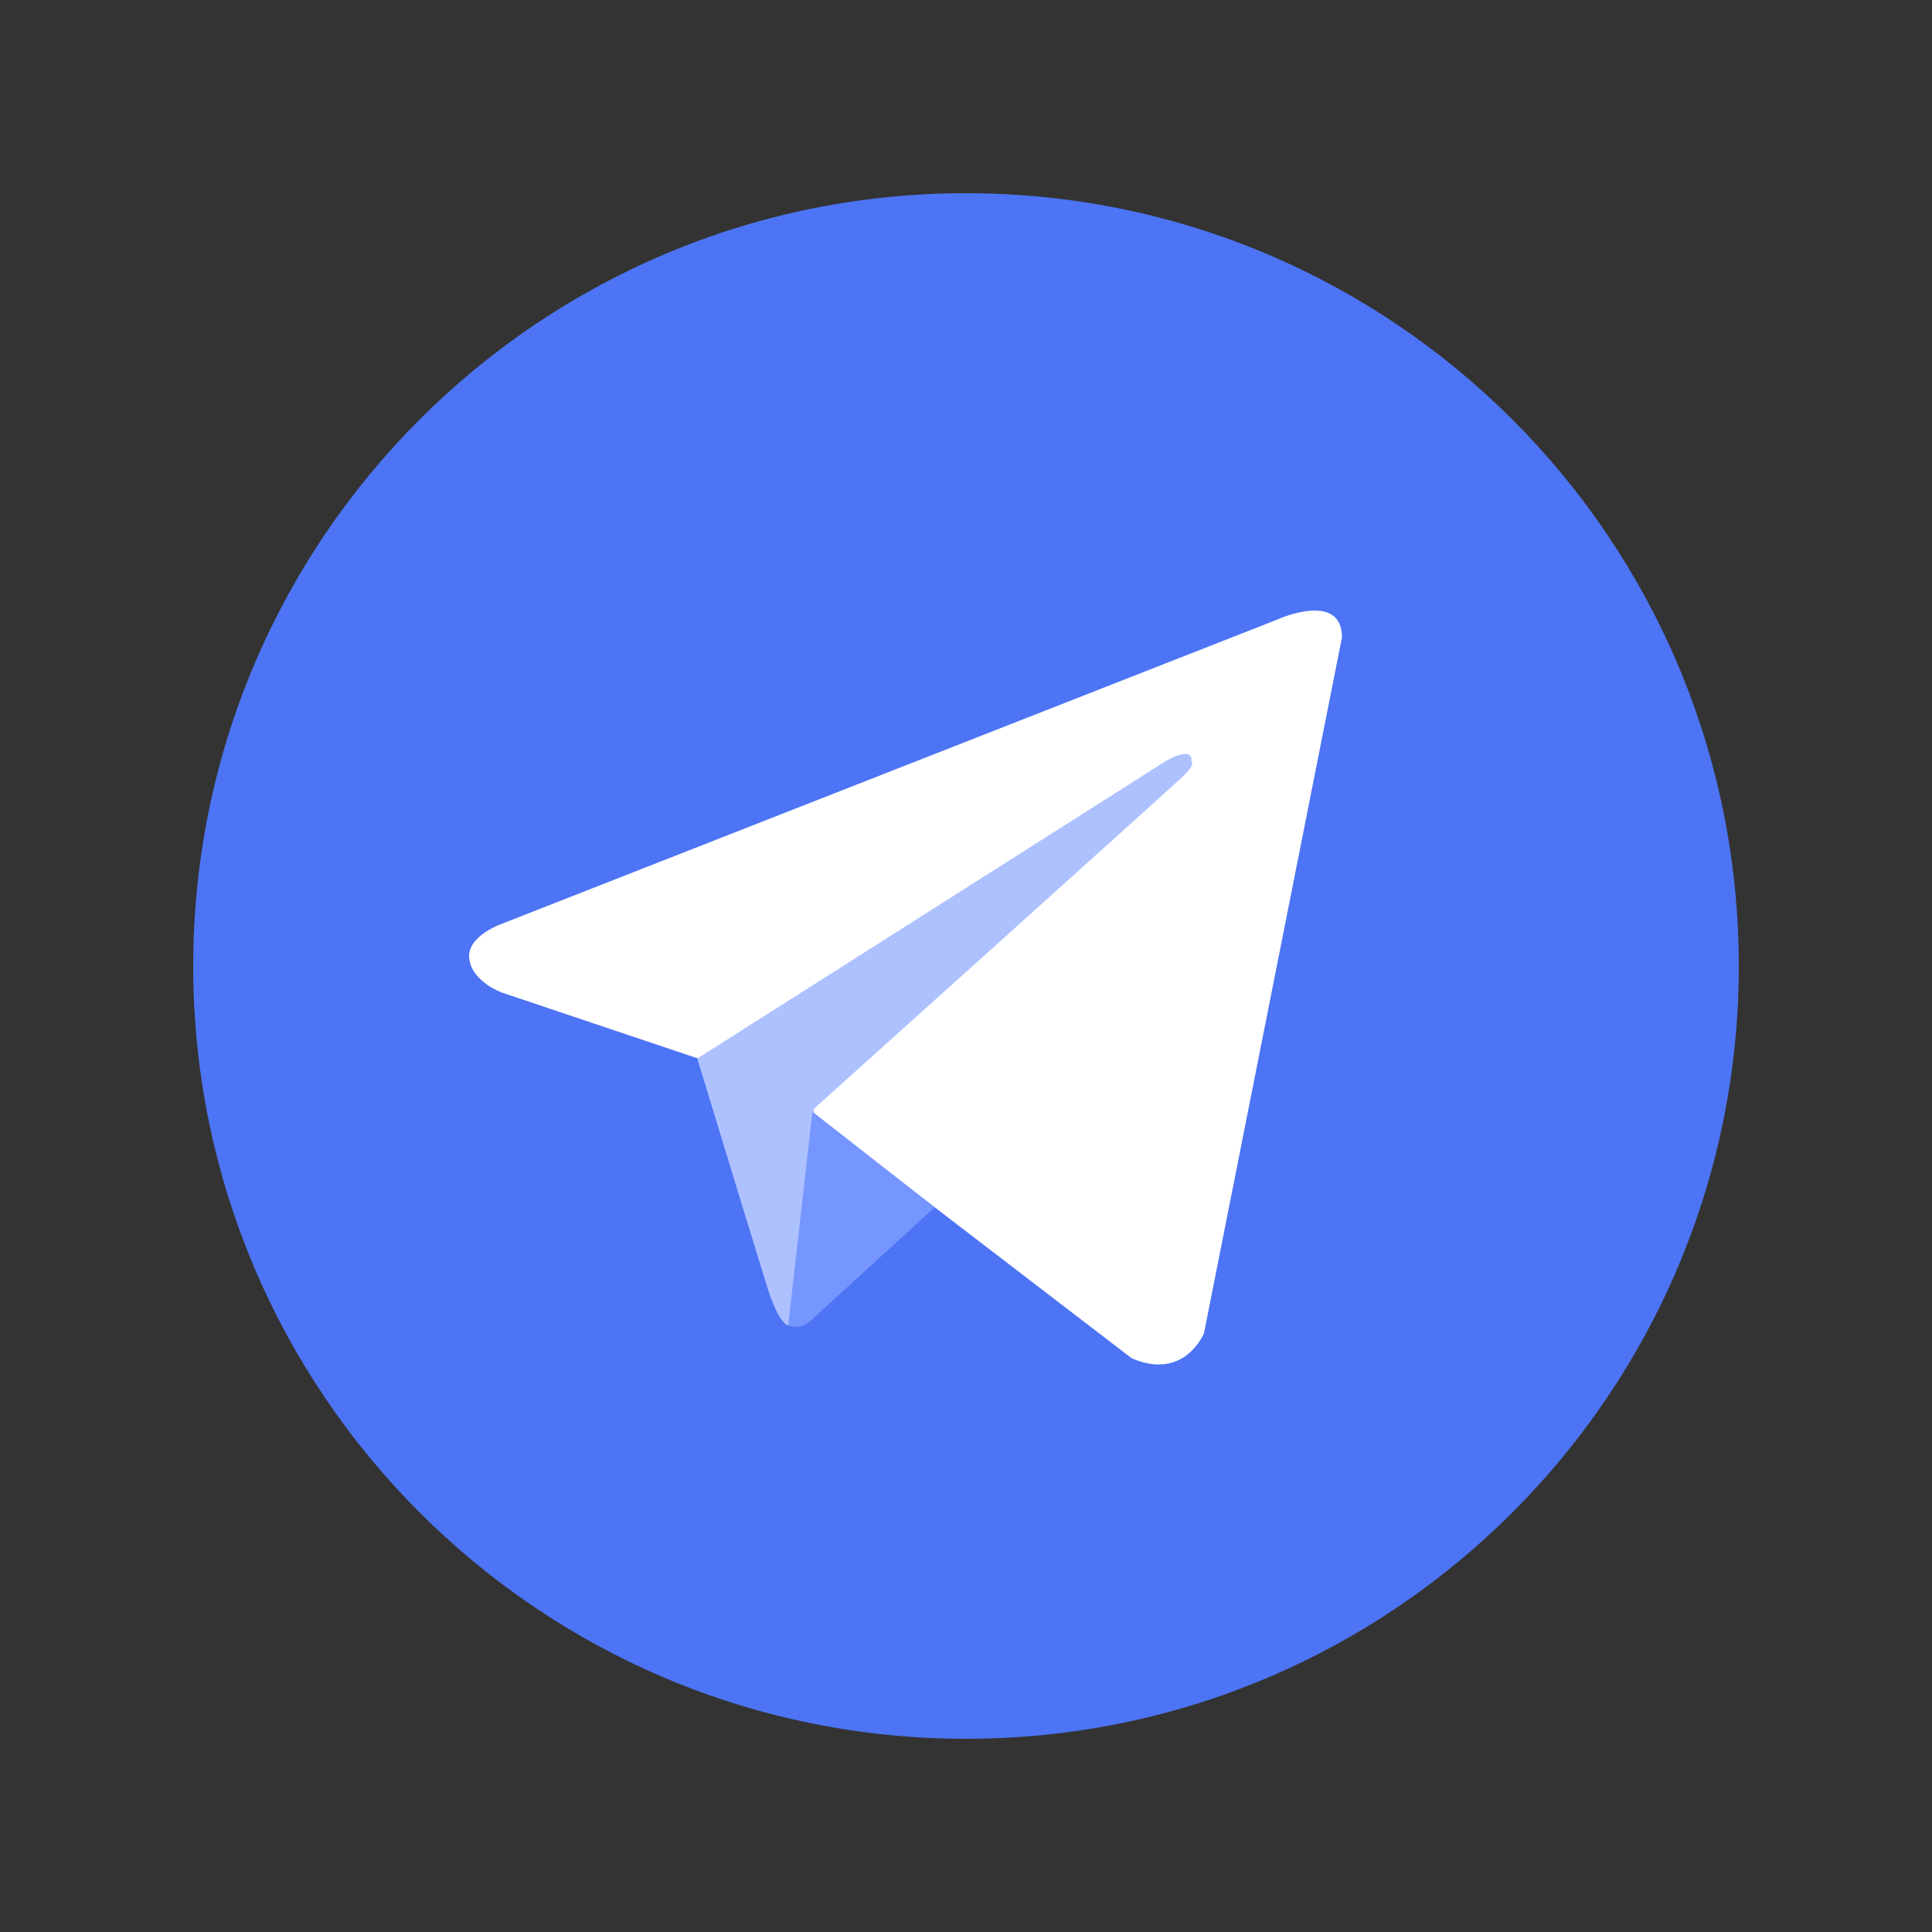
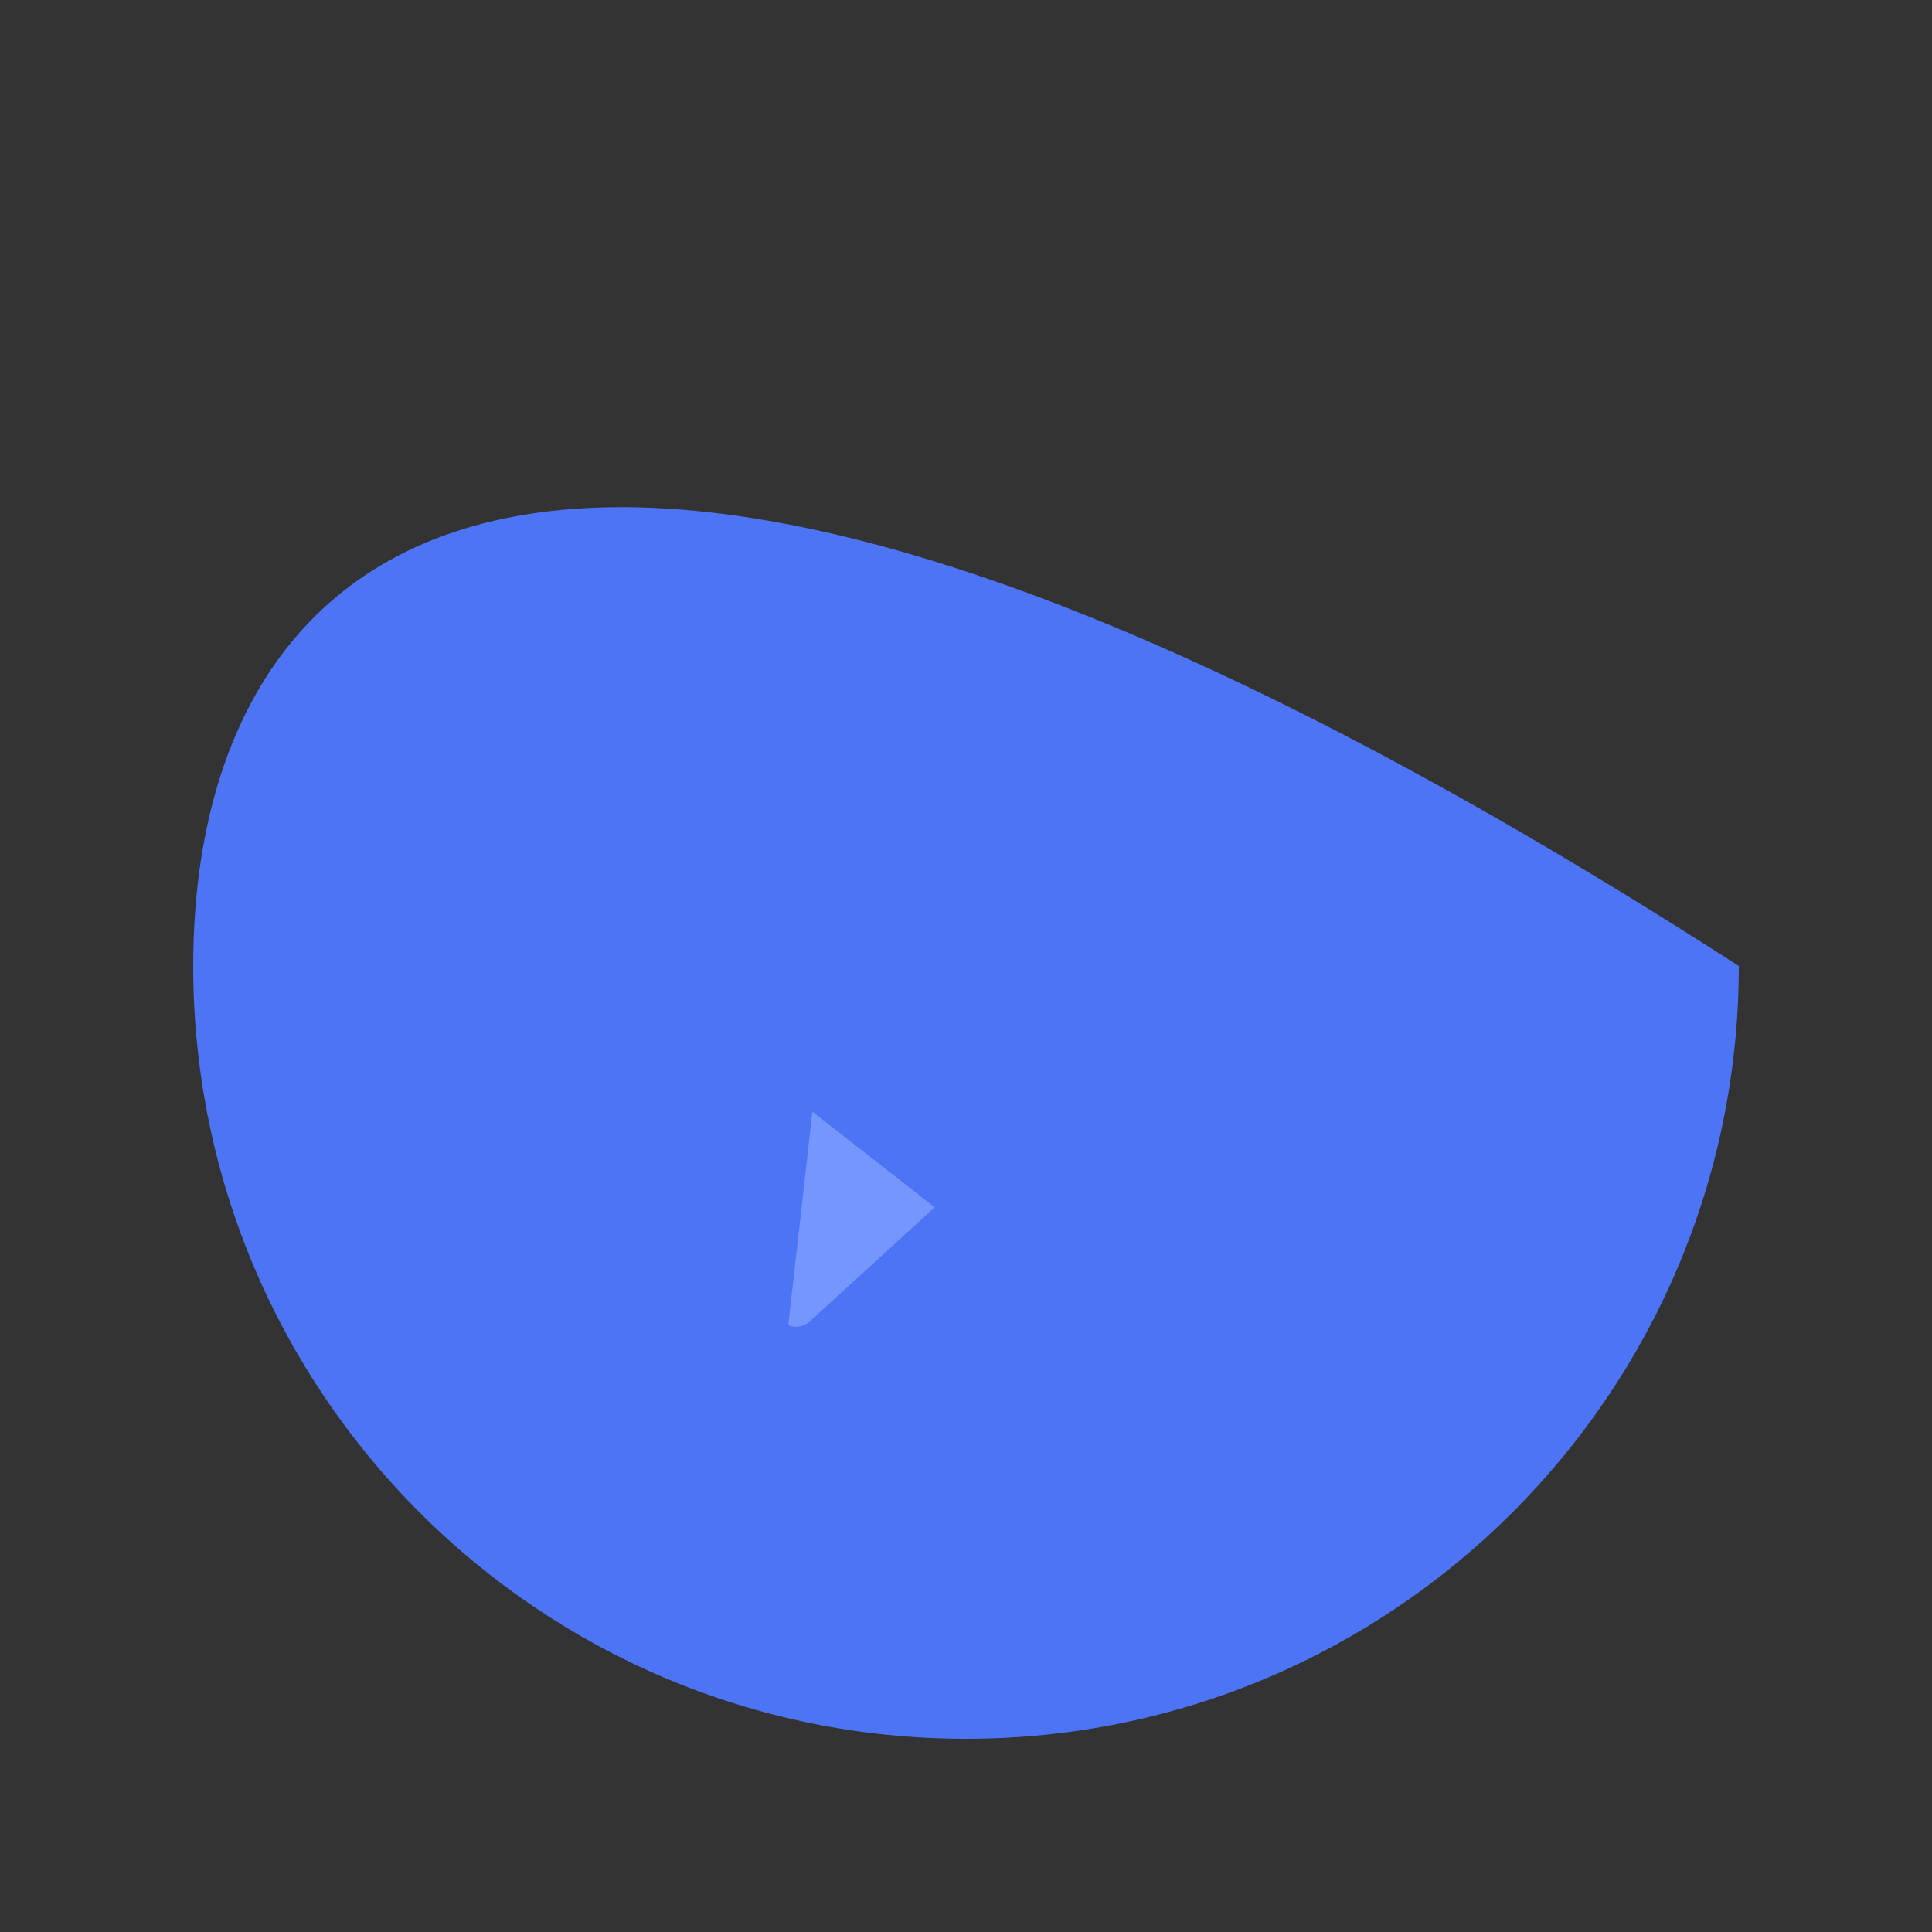
<svg xmlns="http://www.w3.org/2000/svg" width="10" height="10" viewBox="0 0 10 10" fill="none">
  <rect x="0" y="0" width="10" height="10" fill="#333333" stroke="none" />
-   <path d="M5 9C7.209 9 9 7.209 9 5C9 2.791 7.209 1 5 1C2.791 1 1 2.791 1 5C1 7.209 2.791 9 5 9Z" fill="#4C74F4" />
-   <path d="M6.946 3.299L6.232 6.9C6.232 6.9 6.132 7.15 5.857 7.03L4.208 5.766L3.608 5.477L2.599 5.138C2.599 5.138 2.444 5.083 2.429 4.963C2.413 4.843 2.604 4.779 2.604 4.779L6.616 3.205C6.616 3.204 6.946 3.058 6.946 3.299Z" fill="white" />
-   <path d="M4.081 6.862C4.081 6.862 4.033 6.857 3.973 6.668C3.914 6.479 3.609 5.479 3.609 5.479L6.033 3.94C6.033 3.94 6.173 3.855 6.167 3.94C6.167 3.94 6.192 3.955 6.117 4.024C6.042 4.095 4.214 5.738 4.214 5.738" fill="#AEC1FF" />
+   <path d="M5 9C7.209 9 9 7.209 9 5C2.791 1 1 2.791 1 5C1 7.209 2.791 9 5 9Z" fill="#4C74F4" />
  <path d="M4.838 6.249L4.186 6.845C4.186 6.845 4.135 6.884 4.08 6.859L4.205 5.754" fill="#7696FF" />
</svg>